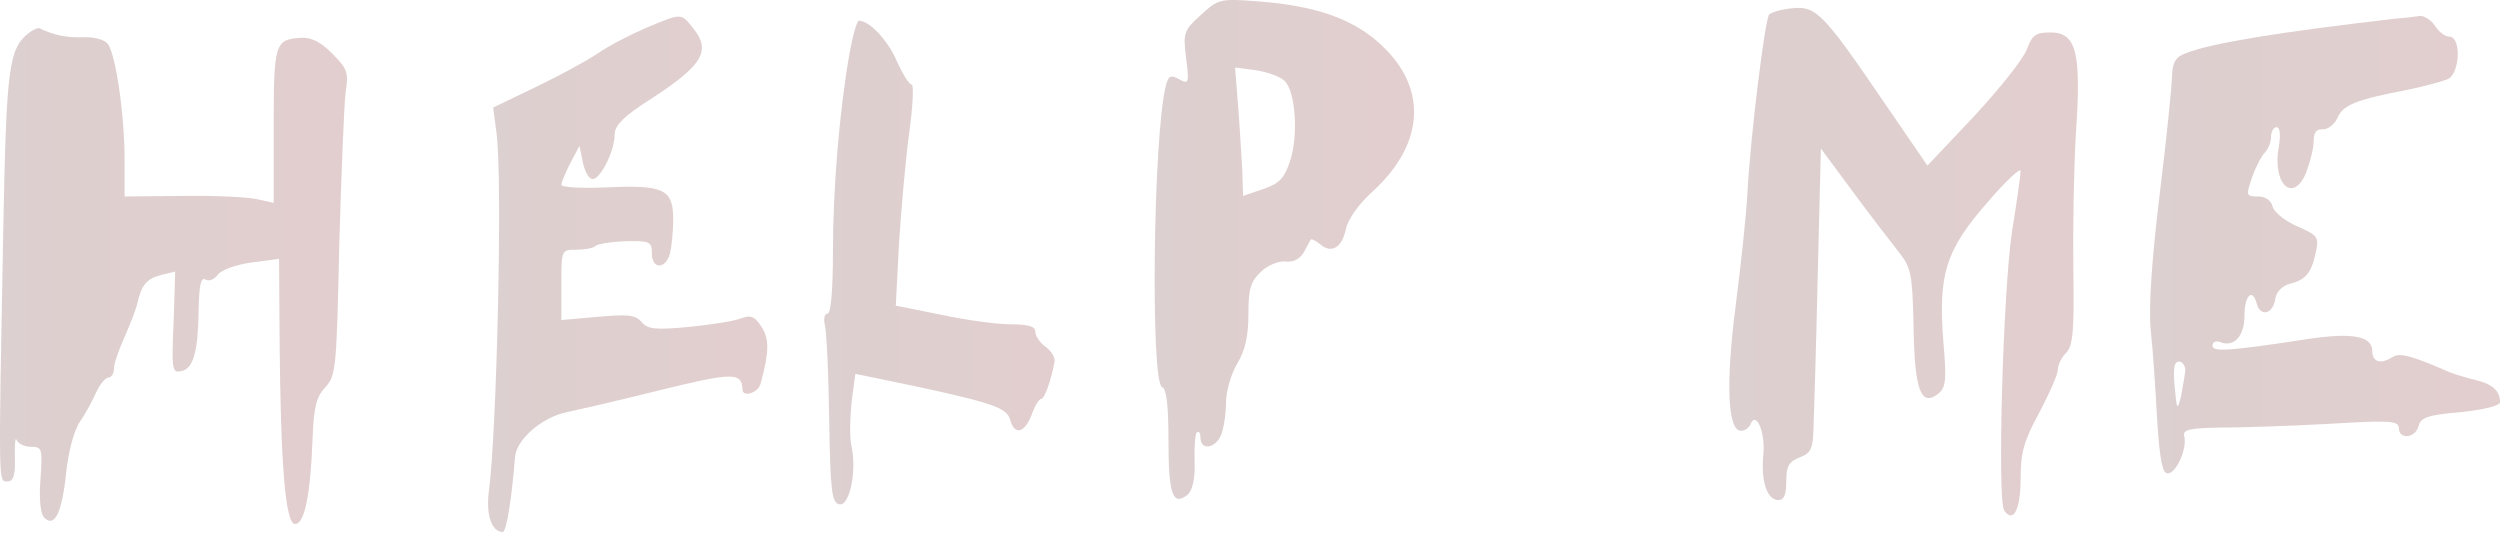
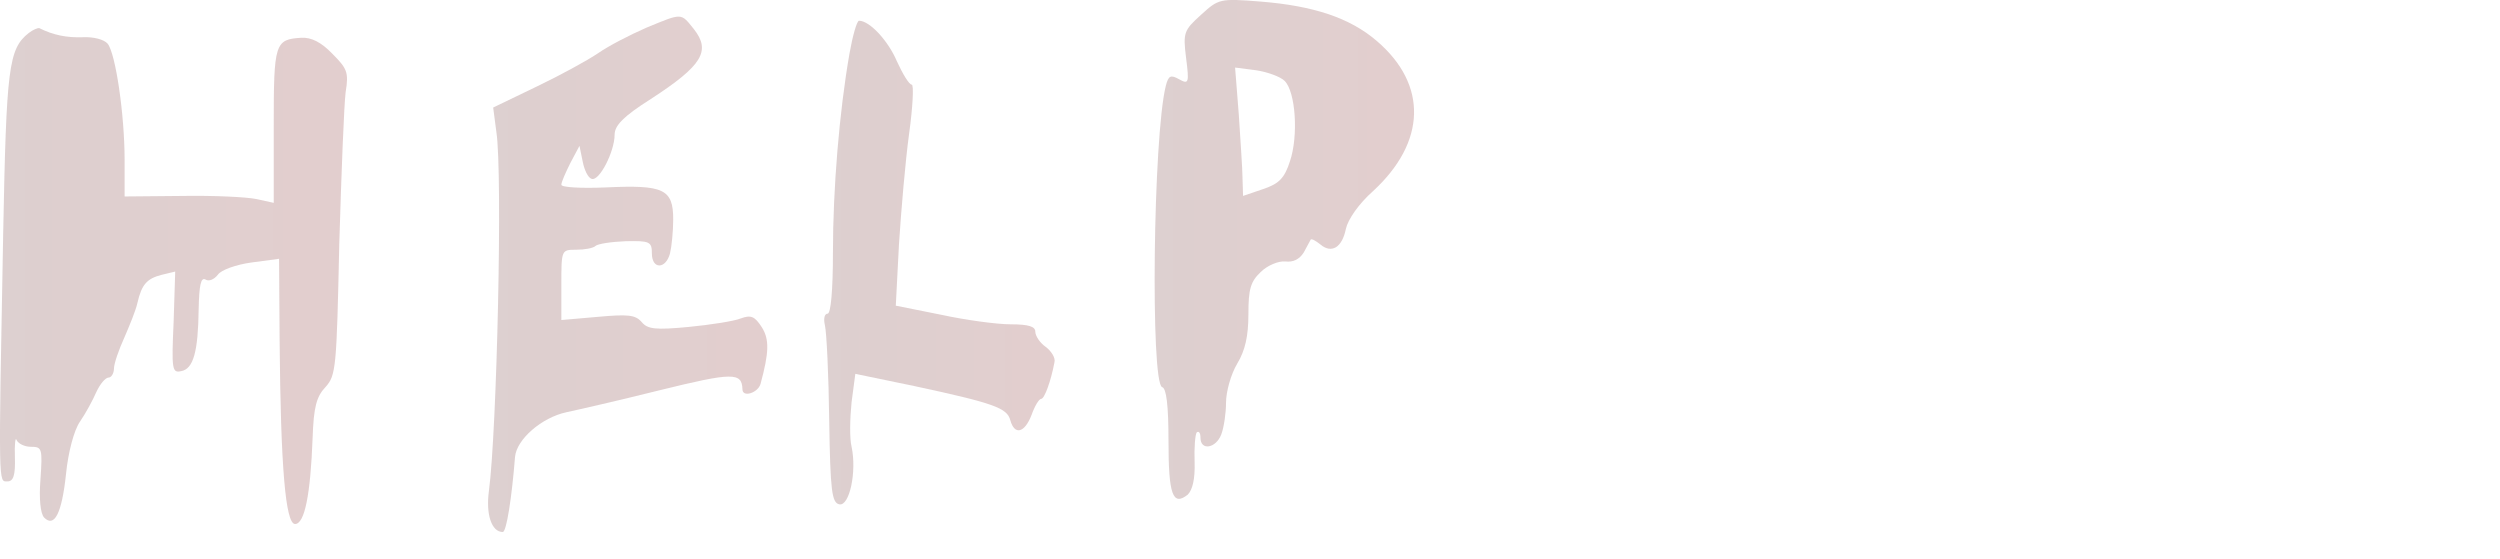
<svg xmlns="http://www.w3.org/2000/svg" width="85" height="19" viewBox="0 0 85 19" fill="none">
  <path d="M40.834 0.504C40.255 1.03 40.218 1.102 40.327 1.971C40.436 2.822 40.417 2.877 40.092 2.696C39.802 2.533 39.729 2.569 39.639 2.913C39.204 4.633 39.114 13.017 39.512 13.162C39.657 13.198 39.729 13.778 39.729 15.009C39.729 16.82 39.874 17.218 40.381 16.82C40.544 16.657 40.635 16.295 40.617 15.715C40.599 15.226 40.635 14.774 40.689 14.701C40.761 14.647 40.816 14.719 40.816 14.882C40.816 15.335 41.341 15.245 41.522 14.774C41.613 14.538 41.685 14.049 41.685 13.687C41.685 13.325 41.848 12.727 42.065 12.365C42.337 11.913 42.446 11.424 42.446 10.681C42.446 9.83 42.518 9.577 42.862 9.251C43.097 9.015 43.478 8.87 43.695 8.889C43.967 8.925 44.184 8.816 44.329 8.581C44.438 8.382 44.546 8.182 44.564 8.146C44.6 8.11 44.727 8.182 44.89 8.309C45.27 8.635 45.633 8.418 45.759 7.784C45.832 7.458 46.194 6.933 46.683 6.498C48.494 4.832 48.548 2.877 46.81 1.392C45.904 0.613 44.673 0.197 42.844 0.052C41.468 -0.057 41.431 -0.039 40.834 0.504ZM43.677 2.75C44.057 3.13 44.148 4.633 43.858 5.484C43.677 6.046 43.496 6.245 42.953 6.426L42.264 6.661L42.246 6.082C42.246 5.756 42.174 4.778 42.12 3.909L41.993 2.297L42.699 2.388C43.079 2.442 43.532 2.605 43.677 2.75Z" fill="url(#paint0_linear_326_3164)" fill-opacity="0.2" />
-   <path d="M60.733 0.306C60.479 0.342 60.226 0.433 60.154 0.487C60.009 0.632 59.502 4.742 59.411 6.59C59.375 7.278 59.194 8.998 59.013 10.392C58.669 13.054 58.741 14.648 59.194 14.648C59.321 14.648 59.483 14.539 59.52 14.412C59.719 13.96 60.027 14.72 59.954 15.463C59.864 16.35 60.081 17.002 60.461 17.002C60.66 17.002 60.733 16.821 60.733 16.368C60.733 15.843 60.824 15.698 61.186 15.553C61.566 15.408 61.638 15.263 61.657 14.611C61.675 14.177 61.747 11.859 61.801 9.432L61.91 5.05L62.996 6.517C63.594 7.332 64.3 8.237 64.554 8.563C64.97 9.088 65.025 9.288 65.061 11.117C65.097 13.29 65.314 13.851 65.912 13.38C66.165 13.163 66.183 12.891 66.075 11.624C65.894 9.342 66.147 8.509 67.56 6.897C68.175 6.173 68.701 5.684 68.701 5.811C68.701 5.938 68.574 6.861 68.411 7.857C68.103 9.903 67.904 16.965 68.139 17.346C68.447 17.817 68.701 17.328 68.701 16.277C68.701 15.39 68.809 14.992 69.334 14.032C69.678 13.38 69.968 12.728 69.968 12.565C69.968 12.402 70.095 12.149 70.258 11.986C70.475 11.75 70.529 11.261 70.493 9.143C70.475 7.748 70.511 5.648 70.584 4.489C70.765 1.791 70.602 1.103 69.715 1.103C69.208 1.103 69.099 1.193 68.918 1.664C68.809 1.99 67.994 3.004 67.125 3.946L65.532 5.63L64.192 3.674C61.856 0.252 61.747 0.161 60.733 0.306Z" fill="url(#paint1_linear_326_3164)" fill-opacity="0.2" />
  <path d="M21.983 0.939C21.44 1.175 20.698 1.555 20.335 1.809C19.991 2.044 19.032 2.569 18.235 2.949L16.768 3.656L16.877 4.489C17.094 5.901 16.895 14.647 16.623 16.694C16.515 17.49 16.714 18.088 17.094 18.088C17.221 18.088 17.402 16.911 17.511 15.535C17.565 14.937 18.416 14.195 19.267 14.014C19.611 13.941 21.042 13.615 22.418 13.271C24.917 12.655 25.225 12.655 25.243 13.235C25.243 13.525 25.768 13.362 25.858 13.054C26.148 11.985 26.166 11.533 25.895 11.116C25.659 10.754 25.532 10.7 25.188 10.826C24.971 10.917 24.156 11.044 23.414 11.116C22.273 11.225 22.02 11.189 21.82 10.953C21.603 10.7 21.349 10.682 20.335 10.772L19.086 10.881V9.686C19.086 8.491 19.086 8.491 19.593 8.491C19.883 8.491 20.172 8.436 20.245 8.364C20.317 8.291 20.788 8.219 21.277 8.201C22.092 8.183 22.164 8.219 22.164 8.617C22.164 9.161 22.635 9.161 22.78 8.617C22.834 8.4 22.889 7.875 22.889 7.458C22.889 6.426 22.563 6.281 20.607 6.372C19.774 6.408 19.086 6.372 19.086 6.281C19.086 6.191 19.231 5.865 19.394 5.539L19.702 4.959L19.81 5.485C19.865 5.774 19.991 6.046 20.118 6.082C20.372 6.173 20.897 5.159 20.897 4.579C20.897 4.271 21.186 3.963 22.128 3.366C23.885 2.225 24.174 1.736 23.595 0.994C23.142 0.432 23.215 0.432 21.983 0.939Z" fill="url(#paint2_linear_326_3164)" fill-opacity="0.2" />
-   <path d="M81.471 0.631C77.542 1.084 75.188 1.464 74.319 1.808C73.975 1.935 73.866 2.116 73.848 2.569C73.848 2.877 73.667 4.688 73.431 6.589C73.16 8.816 73.051 10.446 73.123 11.207C73.196 11.858 73.286 13.216 73.341 14.231C73.431 15.661 73.522 16.096 73.703 16.096C73.993 16.096 74.373 15.245 74.264 14.828C74.21 14.611 74.427 14.556 75.478 14.538C76.184 14.538 77.85 14.484 79.172 14.412C81.254 14.285 81.562 14.303 81.562 14.556C81.562 14.955 82.123 14.901 82.232 14.484C82.304 14.194 82.558 14.104 83.662 14.013C84.477 13.923 85.002 13.796 85.002 13.669C85.002 13.289 84.731 13.053 84.188 12.927C83.88 12.854 83.481 12.728 83.282 12.655C82.051 12.112 81.598 11.985 81.363 12.13C80.946 12.402 80.656 12.311 80.656 11.931C80.656 11.424 79.968 11.297 78.429 11.532C75.731 11.949 75.224 11.967 75.224 11.75C75.224 11.623 75.351 11.569 75.514 11.641C75.966 11.804 76.311 11.424 76.311 10.736C76.311 10.048 76.582 9.776 76.727 10.319C76.854 10.79 77.288 10.681 77.361 10.156C77.397 9.921 77.596 9.722 77.85 9.649C78.393 9.522 78.592 9.269 78.737 8.581C78.846 8.056 78.809 8.001 78.103 7.694C77.687 7.512 77.306 7.205 77.27 7.023C77.216 6.806 77.017 6.679 76.763 6.679C76.365 6.679 76.365 6.643 76.564 6.046C76.691 5.683 76.89 5.303 76.999 5.195C77.125 5.068 77.216 4.832 77.216 4.651C77.216 4.47 77.306 4.325 77.397 4.325C77.524 4.325 77.542 4.561 77.487 4.941C77.234 6.245 77.958 6.951 78.411 5.865C78.538 5.521 78.665 5.05 78.665 4.796C78.665 4.506 78.755 4.38 78.972 4.398C79.153 4.398 79.371 4.235 79.479 3.999C79.66 3.565 80.131 3.384 81.834 3.058C82.431 2.931 83.065 2.768 83.246 2.678C83.644 2.46 83.68 1.247 83.282 1.247C83.137 1.247 82.92 1.084 82.793 0.885C82.666 0.686 82.431 0.541 82.286 0.541C82.141 0.559 81.779 0.613 81.471 0.631ZM74.3 12.601C74.282 12.782 74.21 13.162 74.156 13.47C74.029 13.977 74.011 13.941 73.938 13.144C73.884 12.546 73.92 12.293 74.083 12.293C74.21 12.293 74.3 12.438 74.3 12.601Z" fill="url(#paint3_linear_326_3164)" fill-opacity="0.2" />
  <path d="M28.881 1.828C28.537 3.801 28.32 6.409 28.32 8.582C28.32 9.868 28.248 10.665 28.139 10.665C28.03 10.665 27.994 10.845 28.048 11.063C28.103 11.298 28.175 12.747 28.193 14.286C28.23 16.713 28.284 17.093 28.537 17.147C28.881 17.22 29.135 16.043 28.954 15.191C28.881 14.902 28.899 14.214 28.954 13.67L29.081 12.711L31.091 13.127C33.789 13.707 34.241 13.87 34.35 14.286C34.495 14.811 34.839 14.721 35.074 14.105C35.183 13.797 35.328 13.562 35.4 13.562C35.509 13.562 35.726 12.982 35.853 12.312C35.889 12.167 35.744 11.932 35.545 11.787C35.364 11.66 35.201 11.425 35.201 11.28C35.201 11.099 34.966 11.027 34.368 11.027C33.897 11.027 32.829 10.882 31.996 10.701L30.457 10.393L30.565 8.31C30.638 7.17 30.783 5.467 30.91 4.544C31.036 3.638 31.073 2.878 31 2.878C30.91 2.878 30.692 2.516 30.493 2.081C30.203 1.393 29.57 0.705 29.207 0.705C29.135 0.705 28.99 1.212 28.881 1.828Z" fill="url(#paint4_linear_326_3164)" fill-opacity="0.2" />
  <path d="M0.978 1.121C0.289 1.664 0.217 2.298 0.108 7.947C-0.055 16.657 -0.055 16.368 0.253 16.368C0.452 16.368 0.525 16.169 0.507 15.553C0.489 15.1 0.525 14.847 0.561 14.955C0.615 15.082 0.833 15.191 1.05 15.191C1.43 15.191 1.448 15.245 1.376 16.295C1.322 16.965 1.376 17.472 1.503 17.599C1.847 17.943 2.1 17.472 2.245 16.114C2.318 15.372 2.517 14.629 2.716 14.34C2.915 14.05 3.151 13.615 3.277 13.326C3.404 13.054 3.585 12.837 3.694 12.837C3.784 12.837 3.875 12.692 3.875 12.529C3.875 12.366 4.038 11.895 4.219 11.497C4.4 11.08 4.617 10.555 4.672 10.302C4.816 9.668 4.998 9.469 5.505 9.342L5.957 9.233L5.903 10.953C5.831 12.547 5.849 12.692 6.157 12.619C6.573 12.547 6.736 11.967 6.754 10.519C6.772 9.704 6.827 9.414 6.989 9.505C7.098 9.577 7.279 9.505 7.406 9.342C7.515 9.179 8.022 8.998 8.547 8.925L9.488 8.799L9.507 11.587C9.543 15.861 9.706 17.816 10.032 17.816C10.358 17.816 10.557 16.82 10.629 14.883C10.665 13.851 10.756 13.489 11.064 13.163C11.426 12.764 11.444 12.511 11.535 8.31C11.607 5.865 11.698 3.547 11.752 3.131C11.861 2.461 11.806 2.334 11.299 1.827C10.919 1.428 10.575 1.266 10.249 1.284C9.344 1.338 9.307 1.465 9.307 4.271V6.897L8.728 6.77C8.402 6.698 7.261 6.644 6.193 6.662L4.237 6.68V5.449C4.237 3.891 3.929 1.809 3.658 1.483C3.531 1.338 3.169 1.247 2.806 1.266C2.263 1.284 1.811 1.193 1.34 0.958C1.285 0.94 1.122 1.012 0.978 1.121Z" fill="url(#paint5_linear_326_3164)" fill-opacity="0.2" />
  <defs>
    <linearGradient id="paint0_linear_326_3164" x1="48.078" y1="8.48" x2="39.258" y2="8.48" gradientUnits="userSpaceOnUse">
      <stop stop-color="#710B0B" />
      <stop offset="1" stop-color="#531212" />
    </linearGradient>
    <linearGradient id="paint1_linear_326_3164" x1="70.65" y1="8.896" x2="58.797" y2="8.896" gradientUnits="userSpaceOnUse">
      <stop stop-color="#710B0B" />
      <stop offset="1" stop-color="#531212" />
    </linearGradient>
    <linearGradient id="paint2_linear_326_3164" x1="26.087" y1="9.327" x2="16.594" y2="9.327" gradientUnits="userSpaceOnUse">
      <stop stop-color="#710B0B" />
      <stop offset="1" stop-color="#531212" />
    </linearGradient>
    <linearGradient id="paint3_linear_326_3164" x1="85.002" y1="8.318" x2="73.102" y2="8.318" gradientUnits="userSpaceOnUse">
      <stop stop-color="#710B0B" />
      <stop offset="1" stop-color="#531212" />
    </linearGradient>
    <linearGradient id="paint4_linear_326_3164" x1="35.859" y1="8.928" x2="28.023" y2="8.928" gradientUnits="userSpaceOnUse">
      <stop stop-color="#710B0B" />
      <stop offset="1" stop-color="#531212" />
    </linearGradient>
    <linearGradient id="paint5_linear_326_3164" x1="11.799" y1="9.386" x2="0" y2="9.386" gradientUnits="userSpaceOnUse">
      <stop stop-color="#710B0B" />
      <stop offset="1" stop-color="#531212" />
    </linearGradient>
  </defs>
</svg>